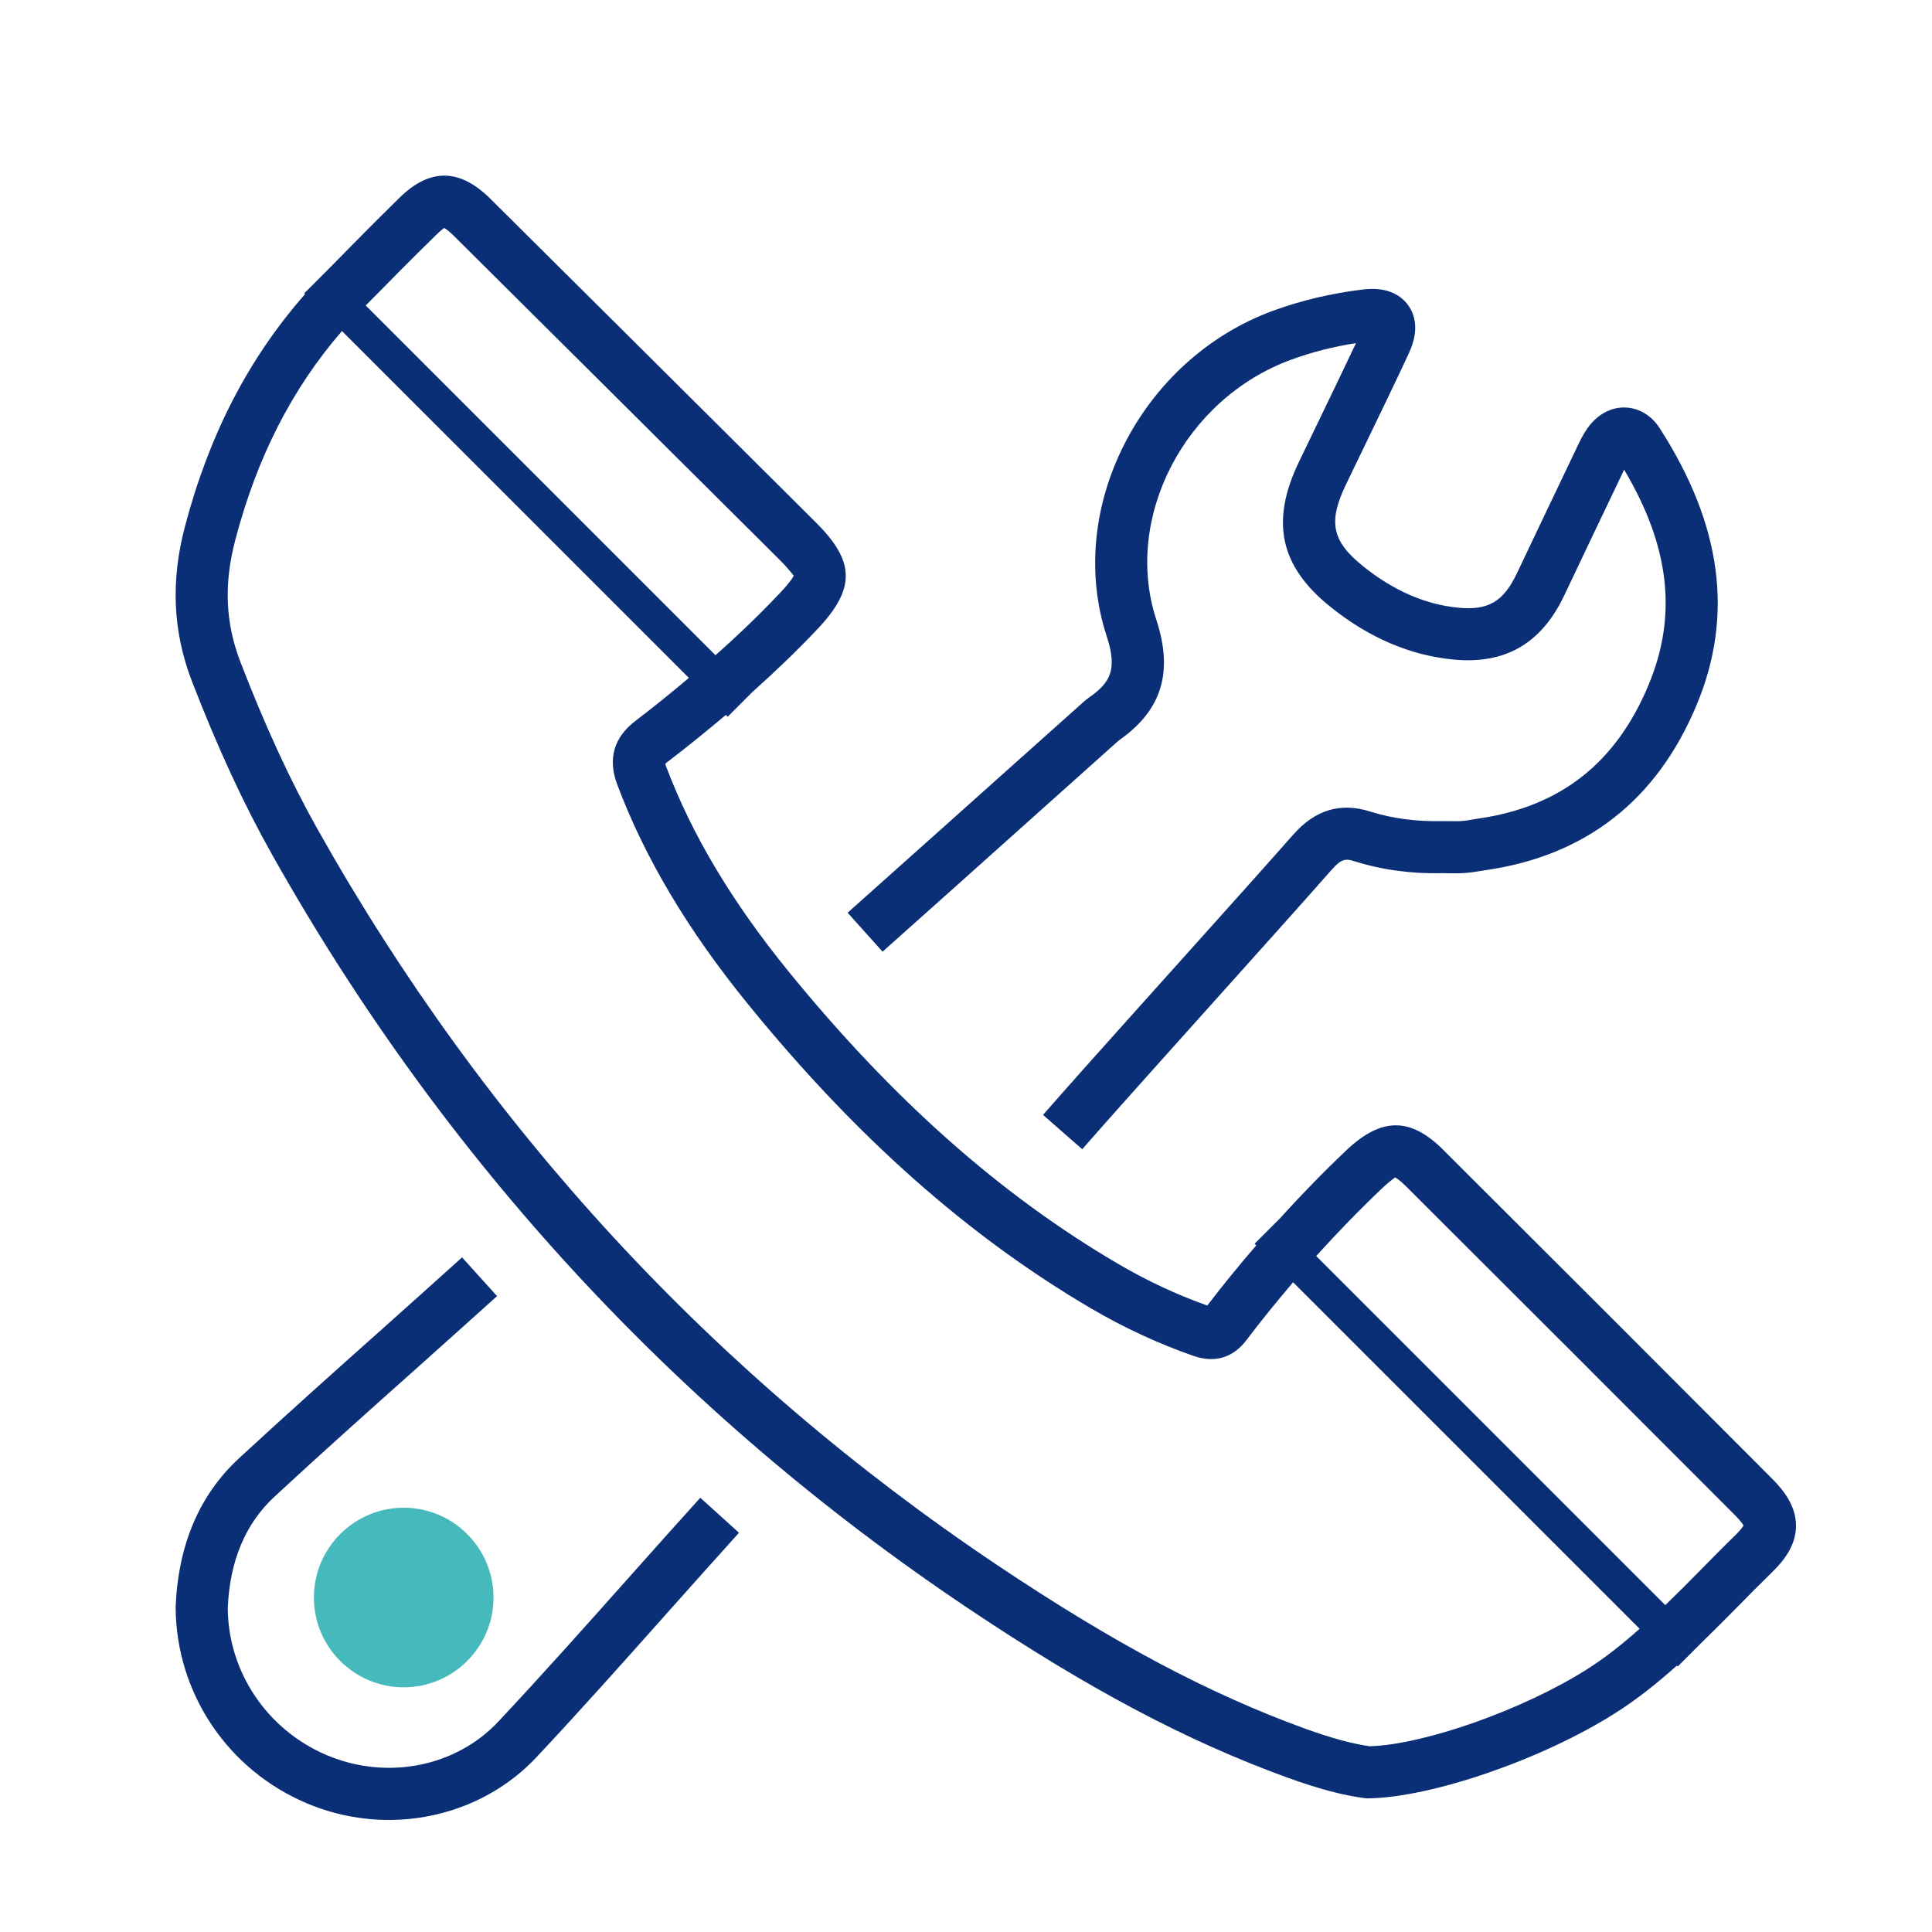
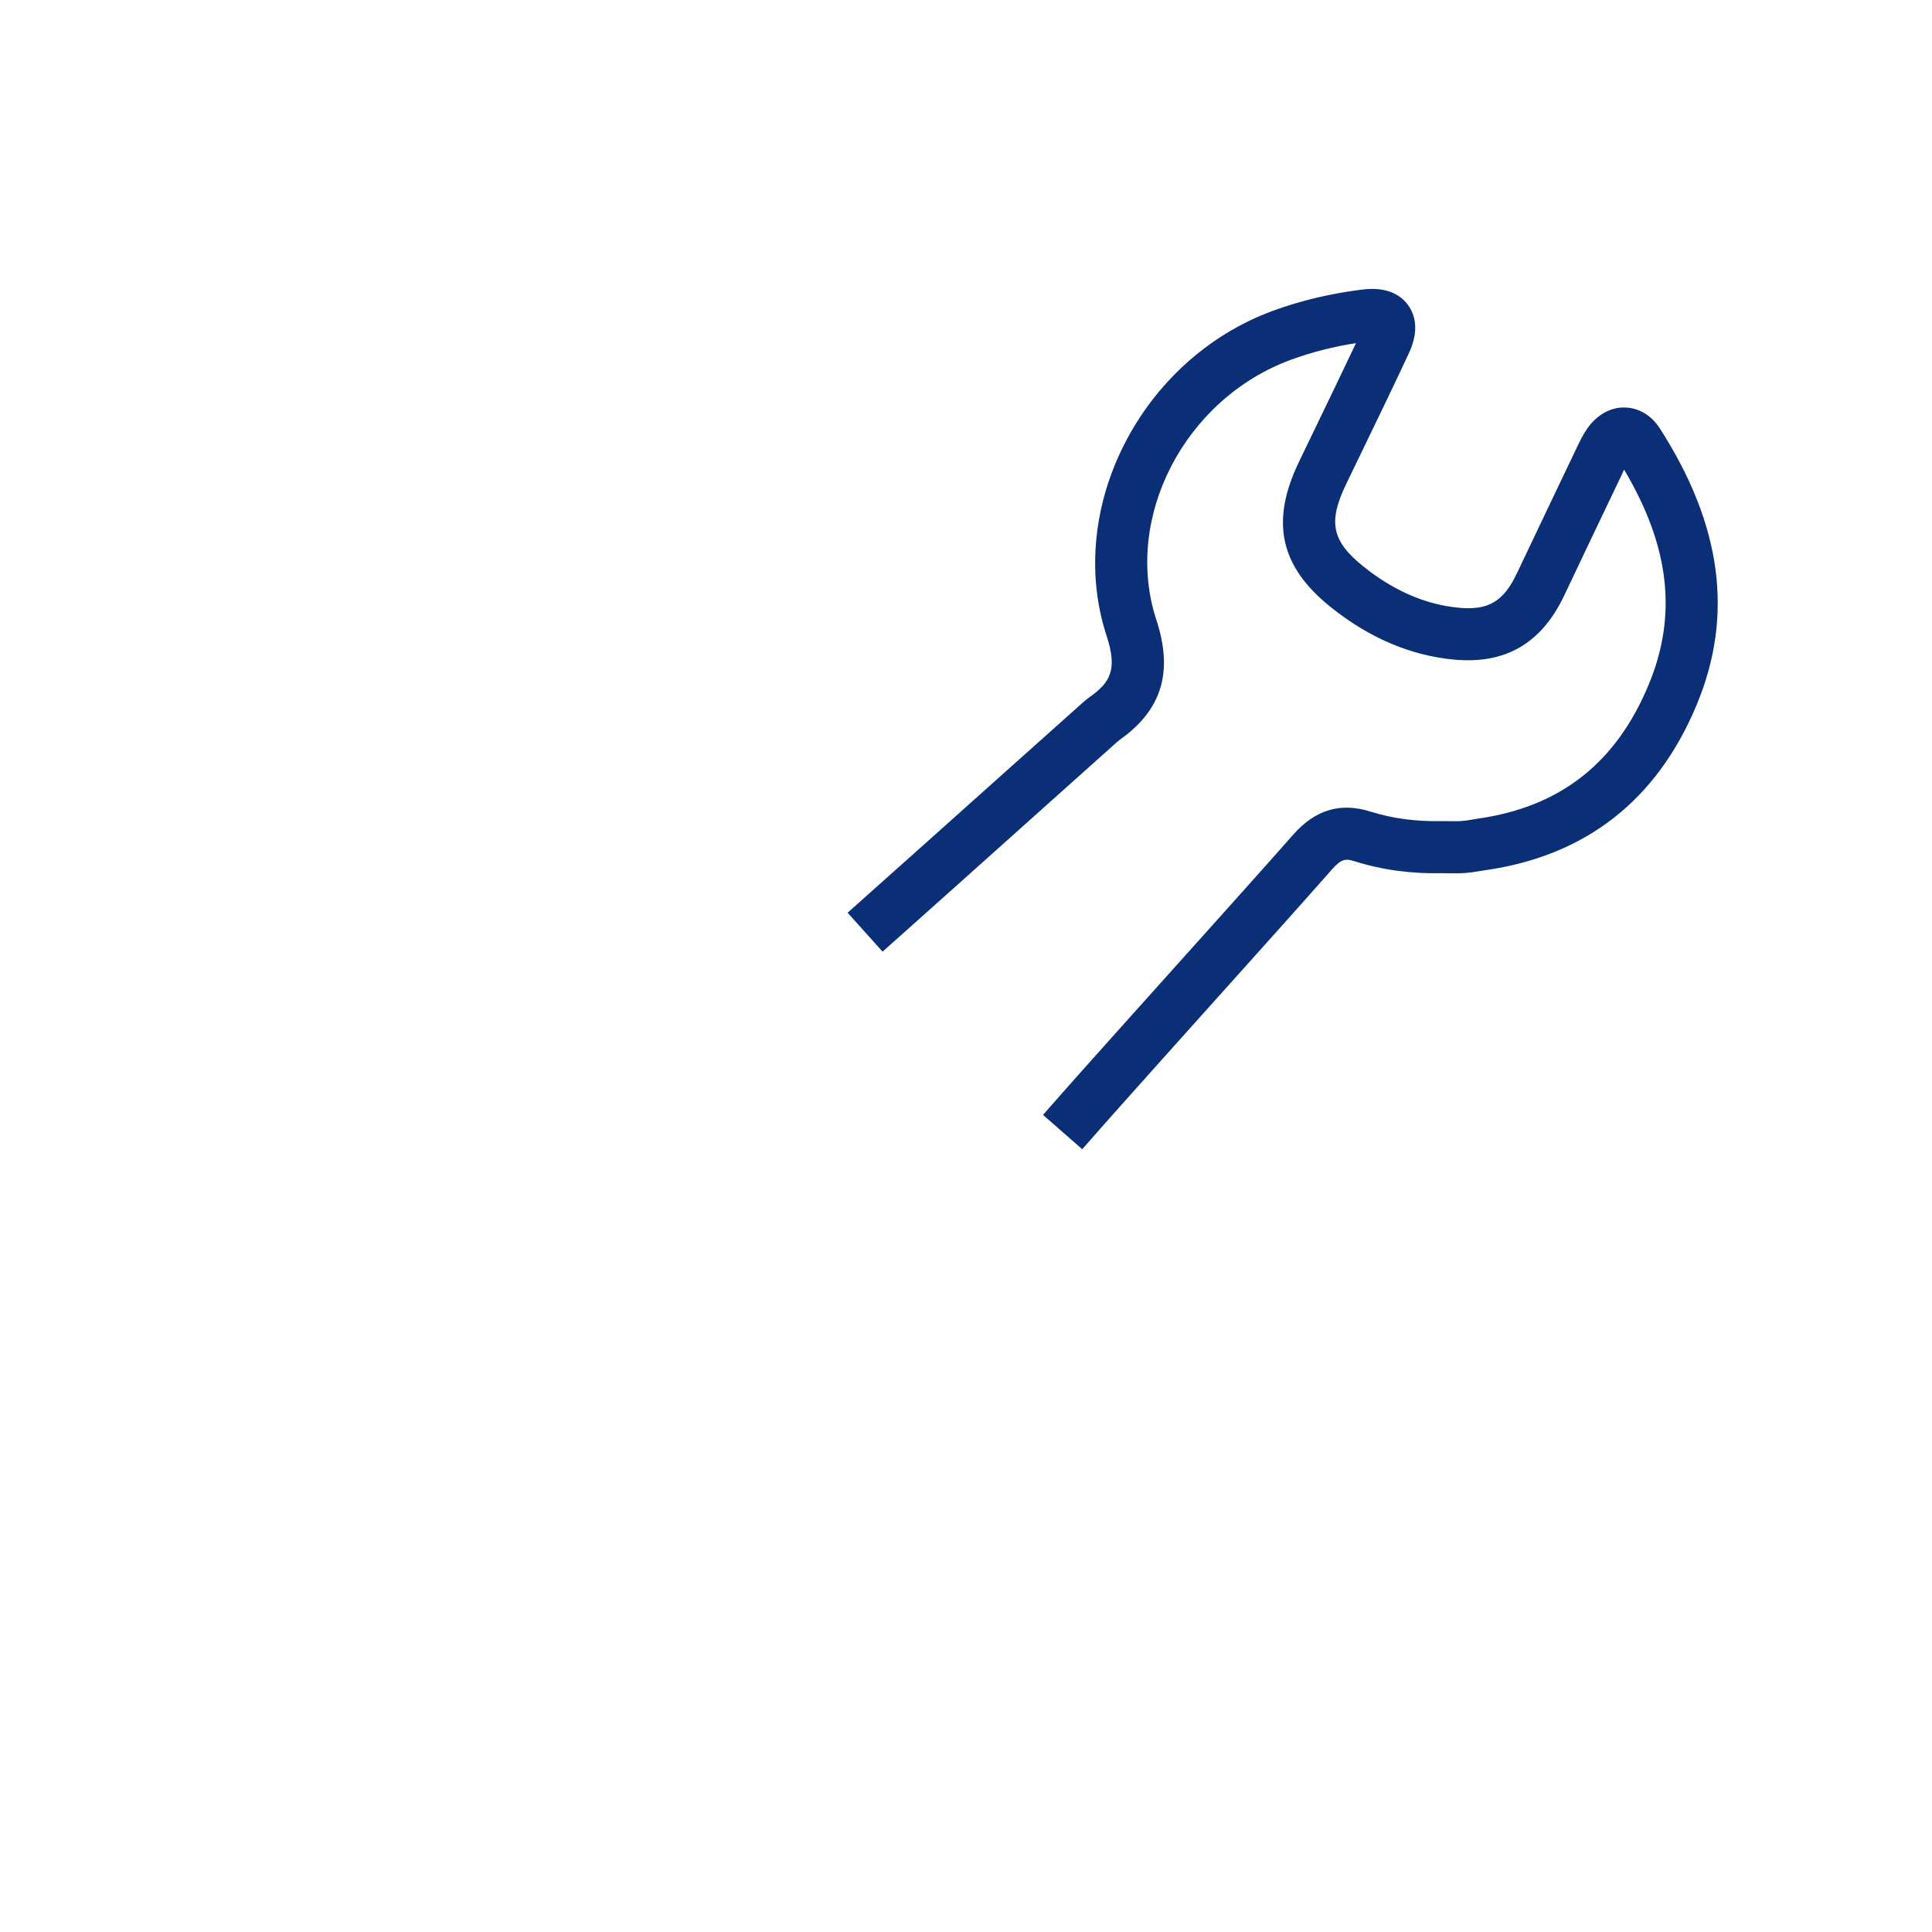
<svg xmlns="http://www.w3.org/2000/svg" width="43" height="43" viewBox="0 0 43 43" fill="none">
  <g id="np_tech-support_217774_4CA585 1">
    <g id="Group">
-       <path id="Vector" d="M39.434 32.903C37 30.463 34.563 28.025 32.121 25.591C31.389 24.861 30.744 24.864 29.964 25.603C29.448 26.092 28.951 26.604 28.471 27.134L27.923 27.681L27.96 27.718C27.586 28.153 27.22 28.598 26.87 29.057C26.188 28.815 25.518 28.501 24.878 28.125C22.265 26.593 19.871 24.47 17.559 21.632C16.291 20.074 15.396 18.575 14.823 17.052C14.815 17.03 14.81 17.013 14.806 17C14.816 16.99 14.832 16.978 14.85 16.963C15.314 16.608 15.742 16.259 16.155 15.912L16.196 15.952L16.743 15.404C17.262 14.941 17.744 14.477 18.188 14.008C19.044 13.103 19.038 12.502 18.159 11.628C15.747 9.226 13.332 6.826 10.918 4.428C10.231 3.744 9.566 3.735 8.886 4.407C8.358 4.926 7.836 5.452 7.318 5.981L6.771 6.529L6.789 6.547C5.533 7.975 4.653 9.675 4.114 11.727C3.796 12.938 3.848 14.062 4.271 15.161C4.841 16.636 5.422 17.894 6.049 19.009C9.871 25.815 15.082 31.462 21.535 35.788C24.218 37.587 26.415 38.752 28.657 39.565C29.339 39.812 29.887 39.958 30.382 40.022L30.424 40.027L30.468 40.025C31.875 40.002 34.328 39.155 35.935 38.138C36.438 37.82 36.891 37.456 37.321 37.072L37.34 37.091L37.887 36.544C38.157 36.281 38.421 36.018 38.68 35.754C38.927 35.502 39.174 35.252 39.426 35.007C39.679 34.76 39.971 34.419 39.973 33.962C39.975 33.507 39.686 33.157 39.434 32.903ZM9.701 5.234C9.817 5.119 9.879 5.084 9.882 5.074C9.906 5.084 9.974 5.123 10.102 5.25C12.516 7.651 14.931 10.049 17.343 12.451C17.615 12.722 17.654 12.819 17.668 12.804C17.659 12.832 17.612 12.931 17.348 13.21C16.912 13.671 16.44 14.127 15.924 14.583L8.14 6.799C8.656 6.273 9.175 5.751 9.701 5.234ZM35.312 37.159C33.898 38.053 31.704 38.829 30.486 38.866C30.092 38.81 29.621 38.681 29.05 38.475C26.899 37.694 24.78 36.566 22.179 34.823C15.88 30.599 10.793 25.087 7.058 18.439C6.46 17.372 5.903 16.163 5.354 14.742C5.016 13.867 4.979 13.002 5.236 12.021C5.72 10.175 6.501 8.648 7.611 7.368L15.332 15.088C14.958 15.404 14.568 15.72 14.147 16.041C13.66 16.412 13.524 16.889 13.737 17.46C14.355 19.103 15.311 20.708 16.66 22.364C19.058 25.311 21.554 27.521 24.29 29.125C25.019 29.552 25.784 29.906 26.563 30.178C27.038 30.343 27.45 30.219 27.75 29.816C28.078 29.381 28.426 28.957 28.78 28.539L36.492 36.251C36.122 36.582 35.736 36.891 35.312 37.159ZM38.615 34.176C38.356 34.428 38.104 34.685 37.85 34.942C37.587 35.211 37.326 35.471 37.064 35.725L29.294 27.955C29.765 27.434 30.255 26.928 30.764 26.445C30.962 26.257 31.049 26.215 31.046 26.205C31.068 26.213 31.143 26.253 31.303 26.413C33.744 28.847 36.179 31.282 38.613 33.721C38.737 33.845 38.786 33.919 38.805 33.953C38.786 33.988 38.737 34.057 38.615 34.176Z" fill="#0B2F76" />
      <path id="Vector_2" d="M19.643 21.181C20.827 20.126 22.008 19.069 23.189 18.011L24.821 16.551C24.853 16.523 24.884 16.493 24.919 16.467C25.858 15.806 26.118 14.957 25.737 13.797C24.993 11.529 26.363 8.878 28.73 8.008C29.185 7.84 29.671 7.716 30.18 7.637C29.894 8.242 29.603 8.843 29.313 9.445L28.91 10.281C28.271 11.608 28.486 12.602 29.608 13.504C30.463 14.193 31.387 14.588 32.353 14.68C33.502 14.789 34.306 14.324 34.814 13.254C35.245 12.344 35.679 11.435 36.114 10.526L36.142 10.464C36.144 10.461 36.146 10.456 36.147 10.452C37.164 12.164 37.337 13.694 36.693 15.241C35.969 16.982 34.73 17.956 32.902 18.219L32.768 18.241C32.689 18.255 32.61 18.268 32.531 18.273C32.44 18.28 32.348 18.278 32.256 18.276L32.093 18.275C31.53 18.288 30.989 18.218 30.5 18.063C29.835 17.853 29.273 18.021 28.784 18.576C27.991 19.472 27.191 20.363 26.392 21.253L24.922 22.892C24.351 23.531 23.778 24.169 23.214 24.814L24.087 25.578C24.648 24.936 25.218 24.302 25.785 23.667L27.255 22.027C28.056 21.135 28.858 20.242 29.652 19.343C29.86 19.108 29.959 19.108 30.151 19.17C30.762 19.362 31.422 19.451 32.106 19.434L32.237 19.436C32.36 19.437 32.482 19.439 32.605 19.43C32.721 19.422 32.837 19.405 32.953 19.385L33.067 19.367C35.301 19.044 36.881 17.805 37.763 15.686C38.591 13.698 38.323 11.684 36.942 9.534C36.757 9.245 36.473 9.075 36.166 9.07C35.85 9.058 35.541 9.233 35.329 9.535C35.225 9.683 35.155 9.834 35.091 9.969L35.064 10.026C34.629 10.936 34.194 11.847 33.762 12.759C33.463 13.388 33.126 13.59 32.462 13.526C31.727 13.456 31.011 13.145 30.336 12.601C29.644 12.043 29.555 11.62 29.956 10.785L30.359 9.95C30.695 9.256 31.031 8.561 31.357 7.862C31.602 7.337 31.483 6.991 31.34 6.792C31.196 6.594 30.907 6.374 30.334 6.443C29.629 6.529 28.955 6.688 28.328 6.918C25.392 7.998 23.699 11.314 24.631 14.158C24.878 14.91 24.705 15.196 24.247 15.518C24.173 15.57 24.104 15.631 24.037 15.693L22.411 17.146C21.23 18.203 20.049 19.259 18.865 20.314L19.643 21.181Z" fill="#0B2F76" />
-       <path id="Vector_3" d="M13.977 35.132C13.04 36.184 12.071 37.272 11.093 38.315C10.148 39.325 8.617 39.627 7.285 39.069C5.945 38.507 5.075 37.208 5.07 35.787C5.113 34.741 5.463 33.91 6.108 33.312C7.144 32.352 8.216 31.395 9.254 30.47C9.857 29.93 10.462 29.389 11.063 28.847L10.284 27.985C9.684 28.528 9.081 29.065 8.48 29.603C7.438 30.532 6.361 31.494 5.318 32.458C4.44 33.271 3.966 34.375 3.909 35.764C3.916 37.679 5.065 39.395 6.837 40.139C7.425 40.386 8.043 40.506 8.654 40.506C9.885 40.506 11.086 40.019 11.94 39.11C12.927 38.057 13.902 36.963 14.844 35.905C15.376 35.307 15.911 34.709 16.448 34.114L15.586 33.335C15.047 33.93 14.513 34.531 13.977 35.132Z" fill="#0B2F76" />
-       <path id="Vector_4" d="M6.986 35.556C6.986 36.657 7.883 37.554 8.985 37.554C10.087 37.554 10.984 36.657 10.984 35.556C10.984 34.454 10.087 33.557 8.985 33.557C7.883 33.557 6.986 34.454 6.986 35.556Z" fill="#45B9BC" />
    </g>
  </g>
</svg>